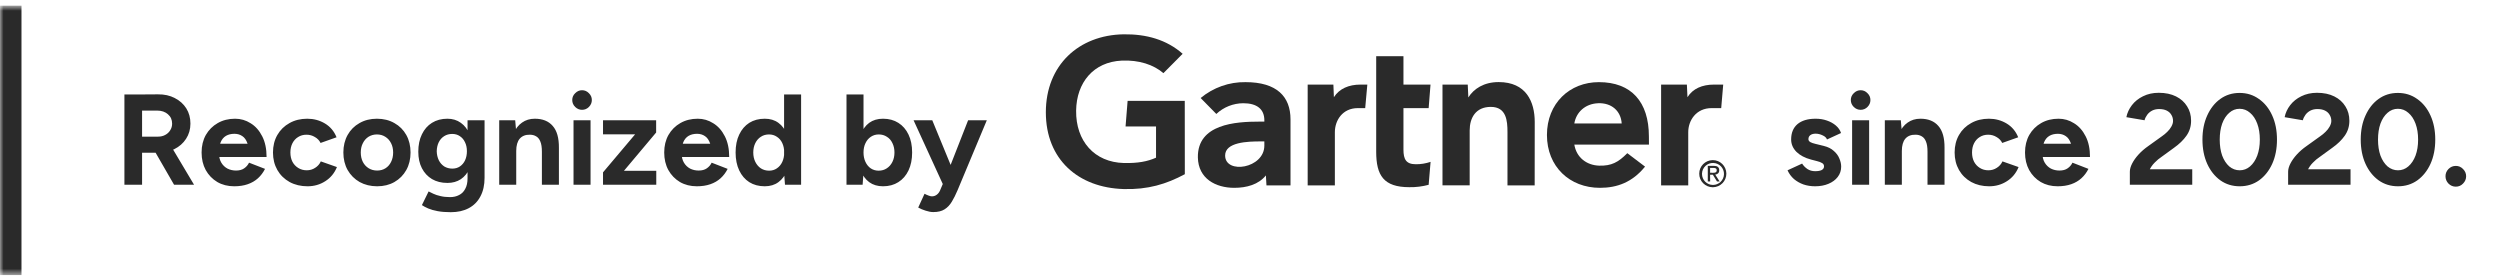
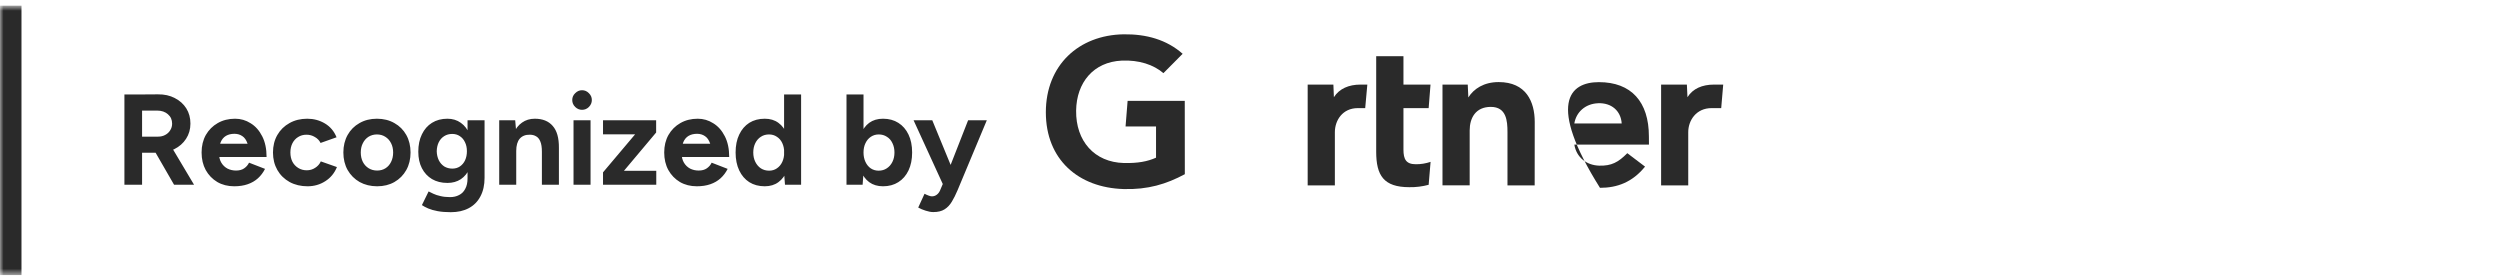
<svg xmlns="http://www.w3.org/2000/svg" width="349" height="39" viewBox="0 0 349 39" fill="none">
  <mask id="path-1-inside-1_2428_2137" fill="white">
    <path d="M0 0.789H127V38.399H0V0.789Z" />
  </mask>
  <path d="M3 38.399V0.789H-3V38.399H3Z" fill="#2A2A2A" mask="url(#path-1-inside-1_2428_2137)" />
  <path d="M19.546 21.325V19.075H22.066C22.438 19.075 22.768 18.997 23.056 18.84C23.356 18.684 23.59 18.468 23.758 18.192C23.938 17.916 24.028 17.605 24.028 17.256C24.028 16.716 23.83 16.279 23.434 15.943C23.05 15.607 22.552 15.438 21.94 15.438H19.546V13.188L22.048 13.171C22.936 13.159 23.722 13.332 24.406 13.693C25.09 14.04 25.624 14.521 26.008 15.133C26.392 15.745 26.584 16.453 26.584 17.256C26.584 18.049 26.38 18.756 25.972 19.381C25.576 19.992 25.03 20.473 24.334 20.82C23.638 21.157 22.846 21.325 21.958 21.325H19.546ZM17.368 25.788V13.188H19.834V25.788H17.368ZM24.298 25.788L21.382 20.73L23.272 19.381L27.088 25.788H24.298ZM32.696 26.005C31.808 26.005 31.022 25.806 30.338 25.41C29.654 25.003 29.114 24.445 28.718 23.736C28.334 23.029 28.142 22.212 28.142 21.288C28.142 20.364 28.34 19.549 28.736 18.84C29.144 18.133 29.696 17.581 30.392 17.184C31.1 16.776 31.91 16.573 32.822 16.573C33.602 16.573 34.322 16.782 34.982 17.203C35.654 17.61 36.194 18.216 36.602 19.02C37.01 19.812 37.214 20.779 37.214 21.919H34.802C34.814 21.127 34.73 20.497 34.55 20.029C34.382 19.549 34.142 19.206 33.83 19.003C33.518 18.787 33.152 18.678 32.732 18.678C32.264 18.678 31.868 18.774 31.544 18.966C31.22 19.159 30.974 19.453 30.806 19.849C30.65 20.233 30.572 20.736 30.572 21.36C30.572 21.901 30.68 22.351 30.896 22.71C31.112 23.07 31.4 23.346 31.76 23.538C32.12 23.718 32.516 23.808 32.948 23.808C33.416 23.808 33.794 23.706 34.082 23.503C34.382 23.299 34.61 23.035 34.766 22.71L36.998 23.575C36.746 24.078 36.416 24.517 36.008 24.889C35.612 25.248 35.138 25.524 34.586 25.716C34.034 25.909 33.404 26.005 32.696 26.005ZM29.69 21.919L29.708 20.064H36.044V21.919H29.69ZM42.932 26.005C41.996 26.005 41.162 25.806 40.43 25.41C39.698 25.003 39.128 24.445 38.72 23.736C38.312 23.017 38.108 22.201 38.108 21.288C38.108 20.364 38.312 19.549 38.72 18.84C39.128 18.133 39.692 17.581 40.412 17.184C41.132 16.776 41.96 16.573 42.896 16.573C43.796 16.573 44.618 16.794 45.362 17.238C46.106 17.683 46.646 18.325 46.982 19.165L44.75 19.956C44.582 19.608 44.318 19.332 43.958 19.128C43.61 18.913 43.22 18.805 42.788 18.805C42.344 18.805 41.954 18.913 41.618 19.128C41.282 19.332 41.018 19.62 40.826 19.992C40.634 20.364 40.538 20.797 40.538 21.288C40.538 21.78 40.634 22.212 40.826 22.584C41.018 22.945 41.288 23.233 41.636 23.448C41.984 23.665 42.38 23.773 42.824 23.773C43.256 23.773 43.646 23.659 43.994 23.43C44.354 23.203 44.618 22.902 44.786 22.53L47.036 23.323C46.688 24.174 46.142 24.834 45.398 25.302C44.666 25.77 43.844 26.005 42.932 26.005ZM52.651 26.005C51.739 26.005 50.922 25.806 50.203 25.41C49.495 25.003 48.937 24.445 48.529 23.736C48.133 23.029 47.934 22.212 47.934 21.288C47.934 20.364 48.133 19.549 48.529 18.84C48.925 18.133 49.477 17.581 50.184 17.184C50.892 16.776 51.703 16.573 52.614 16.573C53.538 16.573 54.355 16.776 55.062 17.184C55.77 17.581 56.322 18.133 56.718 18.84C57.114 19.549 57.312 20.364 57.312 21.288C57.312 22.212 57.114 23.029 56.718 23.736C56.322 24.445 55.77 25.003 55.062 25.41C54.367 25.806 53.562 26.005 52.651 26.005ZM52.651 23.808C53.094 23.808 53.484 23.701 53.821 23.485C54.157 23.268 54.414 22.974 54.594 22.602C54.786 22.218 54.883 21.78 54.883 21.288C54.883 20.797 54.786 20.364 54.594 19.992C54.403 19.608 54.133 19.308 53.785 19.093C53.449 18.877 53.059 18.768 52.614 18.768C52.182 18.768 51.792 18.877 51.444 19.093C51.108 19.308 50.844 19.608 50.653 19.992C50.461 20.364 50.364 20.797 50.364 21.288C50.364 21.78 50.461 22.218 50.653 22.602C50.844 22.974 51.114 23.268 51.462 23.485C51.81 23.701 52.206 23.808 52.651 23.808ZM62.929 29.622C62.245 29.622 61.639 29.575 61.111 29.479C60.584 29.383 60.139 29.256 59.779 29.101C59.419 28.945 59.126 28.788 58.898 28.633L59.834 26.724C60.002 26.82 60.224 26.928 60.499 27.049C60.776 27.18 61.105 27.288 61.489 27.372C61.873 27.468 62.318 27.517 62.822 27.517C63.301 27.517 63.721 27.421 64.082 27.229C64.454 27.049 64.742 26.761 64.945 26.364C65.162 25.98 65.269 25.488 65.269 24.889V16.788H67.645V24.817C67.645 25.825 67.454 26.689 67.07 27.409C66.686 28.14 66.139 28.692 65.431 29.064C64.736 29.436 63.901 29.622 62.929 29.622ZM62.462 25.537C61.633 25.537 60.913 25.357 60.301 24.997C59.702 24.637 59.233 24.133 58.898 23.485C58.562 22.837 58.394 22.069 58.394 21.18C58.394 20.244 58.562 19.434 58.898 18.75C59.233 18.055 59.702 17.52 60.301 17.148C60.913 16.765 61.633 16.573 62.462 16.573C63.181 16.573 63.806 16.765 64.334 17.148C64.862 17.52 65.269 18.055 65.558 18.75C65.846 19.447 65.99 20.274 65.99 21.235C65.99 22.099 65.846 22.855 65.558 23.503C65.269 24.151 64.862 24.654 64.334 25.015C63.806 25.363 63.181 25.537 62.462 25.537ZM63.145 23.538C63.553 23.538 63.907 23.436 64.207 23.233C64.519 23.017 64.76 22.729 64.927 22.369C65.096 21.997 65.18 21.576 65.18 21.108C65.18 20.628 65.09 20.209 64.909 19.849C64.742 19.488 64.501 19.206 64.189 19.003C63.889 18.799 63.535 18.697 63.127 18.697C62.708 18.697 62.336 18.799 62.011 19.003C61.688 19.206 61.435 19.488 61.255 19.849C61.075 20.209 60.98 20.628 60.968 21.108C60.98 21.576 61.075 21.997 61.255 22.369C61.435 22.729 61.688 23.017 62.011 23.233C62.347 23.436 62.725 23.538 63.145 23.538ZM69.69 25.788V16.788H71.922L72.066 18.445V25.788H69.69ZM75.648 25.788V21.18L78.024 20.64V25.788H75.648ZM75.648 21.18C75.648 20.569 75.576 20.095 75.432 19.759C75.3 19.422 75.108 19.183 74.856 19.038C74.604 18.883 74.31 18.805 73.974 18.805C73.362 18.793 72.888 18.979 72.552 19.363C72.228 19.747 72.066 20.317 72.066 21.073H71.274C71.274 20.113 71.412 19.302 71.688 18.642C71.976 17.971 72.372 17.46 72.876 17.113C73.38 16.753 73.974 16.573 74.658 16.573C75.75 16.573 76.584 16.909 77.16 17.581C77.748 18.241 78.036 19.261 78.024 20.64L75.648 21.18ZM80.064 25.788V16.788H82.441V25.788H80.064ZM81.252 15.331C80.892 15.331 80.575 15.198 80.299 14.934C80.022 14.659 79.885 14.335 79.885 13.963C79.885 13.591 80.022 13.273 80.299 13.008C80.575 12.732 80.892 12.595 81.252 12.595C81.624 12.595 81.942 12.732 82.207 13.008C82.483 13.273 82.621 13.591 82.621 13.963C82.621 14.335 82.483 14.659 82.207 14.934C81.942 15.198 81.624 15.331 81.252 15.331ZM85.712 25.5L84.181 24.061L90.121 17.023L91.597 18.498L85.712 25.5ZM84.181 25.788V24.061L85.603 23.845H91.615V25.788H84.181ZM84.181 18.75V16.788H91.597V18.498L90.121 18.75H84.181ZM97.278 26.005C96.39 26.005 95.604 25.806 94.92 25.41C94.236 25.003 93.696 24.445 93.3 23.736C92.916 23.029 92.724 22.212 92.724 21.288C92.724 20.364 92.922 19.549 93.318 18.84C93.726 18.133 94.278 17.581 94.974 17.184C95.682 16.776 96.492 16.573 97.404 16.573C98.184 16.573 98.904 16.782 99.564 17.203C100.236 17.61 100.776 18.216 101.184 19.02C101.592 19.812 101.796 20.779 101.796 21.919H99.384C99.396 21.127 99.312 20.497 99.132 20.029C98.964 19.549 98.724 19.206 98.412 19.003C98.1 18.787 97.734 18.678 97.314 18.678C96.846 18.678 96.45 18.774 96.126 18.966C95.802 19.159 95.556 19.453 95.388 19.849C95.232 20.233 95.154 20.736 95.154 21.36C95.154 21.901 95.262 22.351 95.478 22.71C95.694 23.07 95.982 23.346 96.342 23.538C96.702 23.718 97.098 23.808 97.53 23.808C97.998 23.808 98.376 23.706 98.664 23.503C98.964 23.299 99.192 23.035 99.348 22.71L101.58 23.575C101.328 24.078 100.998 24.517 100.59 24.889C100.194 25.248 99.72 25.524 99.168 25.716C98.616 25.909 97.986 26.005 97.278 26.005ZM94.272 21.919L94.29 20.064H100.626V21.919H94.272ZM109.584 25.788L109.458 24.114V13.188H111.834V25.788H109.584ZM106.758 26.005C105.93 26.005 105.21 25.812 104.598 25.428C103.998 25.044 103.53 24.498 103.194 23.791C102.858 23.082 102.69 22.248 102.69 21.288C102.69 20.317 102.858 19.483 103.194 18.787C103.53 18.078 103.998 17.532 104.598 17.148C105.21 16.765 105.93 16.573 106.758 16.573C107.514 16.573 108.15 16.765 108.666 17.148C109.194 17.532 109.596 18.078 109.872 18.787C110.148 19.483 110.286 20.317 110.286 21.288C110.286 22.248 110.148 23.082 109.872 23.791C109.596 24.498 109.194 25.044 108.666 25.428C108.15 25.812 107.514 26.005 106.758 26.005ZM107.37 23.826C107.778 23.826 108.138 23.718 108.45 23.503C108.774 23.287 109.026 22.986 109.206 22.602C109.386 22.218 109.476 21.78 109.476 21.288C109.476 20.797 109.386 20.358 109.206 19.974C109.026 19.59 108.774 19.297 108.45 19.093C108.138 18.877 107.772 18.768 107.352 18.768C106.92 18.768 106.542 18.877 106.218 19.093C105.894 19.297 105.636 19.59 105.444 19.974C105.252 20.358 105.156 20.797 105.156 21.288C105.156 21.78 105.252 22.218 105.444 22.602C105.636 22.986 105.894 23.287 106.218 23.503C106.554 23.718 106.938 23.826 107.37 23.826ZM118.171 25.788V13.188H120.547V24.114L120.421 25.788H118.171ZM123.265 26.005C122.509 26.005 121.867 25.812 121.339 25.428C120.823 25.044 120.427 24.498 120.151 23.791C119.875 23.082 119.737 22.248 119.737 21.288C119.737 20.317 119.875 19.483 120.151 18.787C120.427 18.078 120.823 17.532 121.339 17.148C121.867 16.765 122.509 16.573 123.265 16.573C124.093 16.573 124.807 16.765 125.407 17.148C126.019 17.532 126.493 18.078 126.829 18.787C127.165 19.483 127.333 20.317 127.333 21.288C127.333 22.248 127.165 23.082 126.829 23.791C126.493 24.498 126.019 25.044 125.407 25.428C124.807 25.812 124.093 26.005 123.265 26.005ZM122.653 23.826C123.085 23.826 123.463 23.718 123.787 23.503C124.123 23.287 124.387 22.986 124.579 22.602C124.771 22.218 124.867 21.78 124.867 21.288C124.867 20.797 124.771 20.358 124.579 19.974C124.399 19.59 124.141 19.297 123.805 19.093C123.481 18.877 123.103 18.768 122.671 18.768C122.263 18.768 121.897 18.877 121.573 19.093C121.249 19.308 120.997 19.608 120.817 19.992C120.637 20.364 120.547 20.797 120.547 21.288C120.547 21.78 120.637 22.218 120.817 22.602C120.997 22.986 121.243 23.287 121.555 23.503C121.879 23.718 122.245 23.826 122.653 23.826ZM130.289 29.605C129.965 29.605 129.605 29.538 129.209 29.407C128.825 29.287 128.483 29.142 128.183 28.974L129.065 27.049C129.269 27.157 129.455 27.241 129.623 27.3C129.803 27.372 129.959 27.409 130.091 27.409C130.343 27.409 130.565 27.337 130.757 27.192C130.949 27.061 131.105 26.863 131.225 26.599L132.287 24.096L135.149 16.788H137.759L133.673 26.562C133.421 27.163 133.157 27.691 132.881 28.146C132.605 28.614 132.263 28.974 131.855 29.227C131.459 29.479 130.937 29.605 130.289 29.605ZM131.657 25.788L127.535 16.788H130.145L133.151 24.096L133.925 25.788H131.657Z" fill="#2A2A2A" />
-   <path d="M253.392 26.005C252.816 26.005 252.276 25.921 251.772 25.753C251.268 25.573 250.824 25.32 250.44 24.997C250.056 24.66 249.756 24.253 249.54 23.773L251.574 22.837C251.754 23.125 252 23.377 252.312 23.593C252.624 23.797 252.984 23.898 253.392 23.898C253.788 23.898 254.094 23.845 254.31 23.736C254.526 23.616 254.634 23.448 254.634 23.233C254.634 23.017 254.544 22.86 254.364 22.765C254.196 22.657 253.962 22.567 253.662 22.494L252.834 22.279C251.97 22.05 251.286 21.691 250.782 21.198C250.29 20.695 250.044 20.119 250.044 19.471C250.044 18.547 250.338 17.832 250.926 17.328C251.526 16.825 252.372 16.573 253.464 16.573C254.028 16.573 254.55 16.657 255.03 16.825C255.522 16.992 255.942 17.227 256.29 17.526C256.638 17.826 256.878 18.174 257.01 18.57L255.048 19.471C254.964 19.23 254.76 19.038 254.436 18.895C254.112 18.738 253.788 18.66 253.464 18.66C253.14 18.66 252.888 18.733 252.708 18.877C252.54 19.009 252.456 19.195 252.456 19.434C252.456 19.59 252.54 19.723 252.708 19.831C252.876 19.927 253.116 20.011 253.428 20.082L254.598 20.37C255.186 20.515 255.654 20.748 256.002 21.073C256.362 21.384 256.62 21.738 256.776 22.134C256.944 22.518 257.028 22.896 257.028 23.268C257.028 23.808 256.866 24.288 256.542 24.709C256.23 25.116 255.798 25.434 255.246 25.663C254.706 25.89 254.088 26.005 253.392 26.005ZM258.555 25.788V16.788H260.931V25.788H258.555ZM259.743 15.331C259.383 15.331 259.065 15.198 258.789 14.934C258.513 14.659 258.375 14.335 258.375 13.963C258.375 13.591 258.513 13.273 258.789 13.008C259.065 12.732 259.383 12.595 259.743 12.595C260.115 12.595 260.433 12.732 260.697 13.008C260.973 13.273 261.111 13.591 261.111 13.963C261.111 14.335 260.973 14.659 260.697 14.934C260.433 15.198 260.115 15.331 259.743 15.331ZM263.122 25.788V16.788H265.354L265.498 18.445V25.788H263.122ZM269.08 25.788V21.18L271.456 20.64V25.788H269.08ZM269.08 21.18C269.08 20.569 269.008 20.095 268.864 19.759C268.732 19.422 268.54 19.183 268.288 19.038C268.036 18.883 267.742 18.805 267.406 18.805C266.794 18.793 266.32 18.979 265.984 19.363C265.66 19.747 265.498 20.317 265.498 21.073H264.706C264.706 20.113 264.844 19.302 265.12 18.642C265.408 17.971 265.804 17.46 266.308 17.113C266.812 16.753 267.406 16.573 268.09 16.573C269.182 16.573 270.016 16.909 270.592 17.581C271.18 18.241 271.468 19.261 271.456 20.64L269.08 21.18ZM277.69 26.005C276.754 26.005 275.92 25.806 275.188 25.41C274.456 25.003 273.886 24.445 273.478 23.736C273.07 23.017 272.866 22.201 272.866 21.288C272.866 20.364 273.07 19.549 273.478 18.84C273.886 18.133 274.45 17.581 275.17 17.184C275.89 16.776 276.718 16.573 277.654 16.573C278.554 16.573 279.376 16.794 280.12 17.238C280.864 17.683 281.404 18.325 281.74 19.165L279.508 19.956C279.34 19.608 279.076 19.332 278.716 19.128C278.368 18.913 277.978 18.805 277.546 18.805C277.102 18.805 276.712 18.913 276.376 19.128C276.04 19.332 275.776 19.62 275.584 19.992C275.392 20.364 275.296 20.797 275.296 21.288C275.296 21.78 275.392 22.212 275.584 22.584C275.776 22.945 276.046 23.233 276.394 23.448C276.742 23.665 277.138 23.773 277.582 23.773C278.014 23.773 278.404 23.659 278.752 23.43C279.112 23.203 279.376 22.902 279.544 22.53L281.794 23.323C281.446 24.174 280.9 24.834 280.156 25.302C279.424 25.77 278.602 26.005 277.69 26.005ZM287.246 26.005C286.358 26.005 285.572 25.806 284.888 25.41C284.204 25.003 283.664 24.445 283.268 23.736C282.884 23.029 282.692 22.212 282.692 21.288C282.692 20.364 282.89 19.549 283.286 18.84C283.694 18.133 284.246 17.581 284.942 17.184C285.65 16.776 286.46 16.573 287.372 16.573C288.152 16.573 288.872 16.782 289.532 17.203C290.204 17.61 290.744 18.216 291.152 19.02C291.56 19.812 291.764 20.779 291.764 21.919H289.352C289.364 21.127 289.28 20.497 289.1 20.029C288.932 19.549 288.692 19.206 288.38 19.003C288.068 18.787 287.702 18.678 287.282 18.678C286.814 18.678 286.418 18.774 286.094 18.966C285.77 19.159 285.524 19.453 285.356 19.849C285.2 20.233 285.122 20.736 285.122 21.36C285.122 21.901 285.23 22.351 285.446 22.71C285.662 23.07 285.95 23.346 286.31 23.538C286.67 23.718 287.066 23.808 287.498 23.808C287.966 23.808 288.344 23.706 288.632 23.503C288.932 23.299 289.16 23.035 289.316 22.71L291.548 23.575C291.296 24.078 290.966 24.517 290.558 24.889C290.162 25.248 289.688 25.524 289.136 25.716C288.584 25.909 287.954 26.005 287.246 26.005ZM284.24 21.919L284.258 20.064H290.594V21.919H284.24ZM299.738 25.267L297.326 23.971C297.326 23.622 297.434 23.238 297.65 22.819C297.866 22.398 298.166 21.979 298.55 21.558C298.934 21.139 299.384 20.748 299.9 20.389L301.808 19.02C302.072 18.84 302.318 18.637 302.546 18.409C302.786 18.18 302.978 17.934 303.122 17.671C303.278 17.395 303.356 17.131 303.356 16.878C303.356 16.567 303.278 16.285 303.122 16.032C302.978 15.78 302.762 15.582 302.474 15.438C302.186 15.294 301.832 15.223 301.412 15.223C301.052 15.223 300.728 15.294 300.44 15.438C300.164 15.582 299.936 15.774 299.756 16.015C299.576 16.255 299.45 16.512 299.378 16.788L296.84 16.357C296.96 15.757 297.218 15.198 297.614 14.682C298.01 14.166 298.526 13.752 299.162 13.441C299.81 13.117 300.542 12.954 301.358 12.954C302.294 12.954 303.098 13.123 303.77 13.459C304.442 13.794 304.958 14.257 305.318 14.845C305.69 15.421 305.876 16.093 305.876 16.86C305.876 17.64 305.66 18.337 305.228 18.948C304.808 19.549 304.226 20.113 303.482 20.64L301.772 21.883C301.424 22.11 301.094 22.387 300.782 22.71C300.47 23.023 300.218 23.389 300.026 23.808C299.834 24.216 299.738 24.703 299.738 25.267ZM297.326 25.788V23.971L299.162 23.628H306.038V25.788H297.326ZM312.664 26.005C311.644 26.005 310.744 25.729 309.964 25.177C309.184 24.613 308.572 23.845 308.128 22.872C307.684 21.889 307.462 20.761 307.462 19.488C307.462 18.216 307.684 17.095 308.128 16.122C308.572 15.139 309.178 14.37 309.946 13.819C310.726 13.255 311.626 12.973 312.646 12.973C313.666 12.973 314.566 13.255 315.346 13.819C316.138 14.37 316.756 15.139 317.2 16.122C317.644 17.095 317.866 18.216 317.866 19.488C317.866 20.761 317.644 21.889 317.2 22.872C316.756 23.845 316.144 24.613 315.364 25.177C314.584 25.729 313.684 26.005 312.664 26.005ZM312.664 23.773C313.204 23.773 313.684 23.593 314.104 23.233C314.536 22.86 314.872 22.357 315.112 21.721C315.352 21.073 315.472 20.328 315.472 19.488C315.472 18.648 315.352 17.904 315.112 17.256C314.872 16.608 314.536 16.105 314.104 15.745C313.684 15.373 313.198 15.187 312.646 15.187C312.106 15.187 311.626 15.373 311.206 15.745C310.786 16.105 310.456 16.608 310.216 17.256C309.988 17.904 309.874 18.648 309.874 19.488C309.874 20.328 309.988 21.073 310.216 21.721C310.456 22.357 310.786 22.86 311.206 23.233C311.638 23.593 312.124 23.773 312.664 23.773ZM321.834 25.267L319.422 23.971C319.422 23.622 319.53 23.238 319.746 22.819C319.962 22.398 320.262 21.979 320.646 21.558C321.03 21.139 321.48 20.748 321.996 20.389L323.904 19.02C324.168 18.84 324.414 18.637 324.642 18.409C324.882 18.18 325.074 17.934 325.218 17.671C325.374 17.395 325.452 17.131 325.452 16.878C325.452 16.567 325.374 16.285 325.218 16.032C325.074 15.78 324.858 15.582 324.57 15.438C324.282 15.294 323.928 15.223 323.508 15.223C323.148 15.223 322.824 15.294 322.536 15.438C322.26 15.582 322.032 15.774 321.852 16.015C321.672 16.255 321.546 16.512 321.474 16.788L318.936 16.357C319.056 15.757 319.314 15.198 319.71 14.682C320.106 14.166 320.622 13.752 321.258 13.441C321.906 13.117 322.638 12.954 323.454 12.954C324.39 12.954 325.194 13.123 325.866 13.459C326.538 13.794 327.054 14.257 327.414 14.845C327.786 15.421 327.972 16.093 327.972 16.86C327.972 17.64 327.756 18.337 327.324 18.948C326.904 19.549 326.322 20.113 325.578 20.64L323.868 21.883C323.52 22.11 323.19 22.387 322.878 22.71C322.566 23.023 322.314 23.389 322.122 23.808C321.93 24.216 321.834 24.703 321.834 25.267ZM319.422 25.788V23.971L321.258 23.628H328.134V25.788H319.422ZM334.76 26.005C333.74 26.005 332.84 25.729 332.06 25.177C331.28 24.613 330.668 23.845 330.224 22.872C329.78 21.889 329.558 20.761 329.558 19.488C329.558 18.216 329.78 17.095 330.224 16.122C330.668 15.139 331.274 14.37 332.042 13.819C332.822 13.255 333.722 12.973 334.742 12.973C335.762 12.973 336.662 13.255 337.442 13.819C338.234 14.37 338.852 15.139 339.296 16.122C339.74 17.095 339.962 18.216 339.962 19.488C339.962 20.761 339.74 21.889 339.296 22.872C338.852 23.845 338.24 24.613 337.46 25.177C336.68 25.729 335.78 26.005 334.76 26.005ZM334.76 23.773C335.3 23.773 335.78 23.593 336.2 23.233C336.632 22.86 336.968 22.357 337.208 21.721C337.448 21.073 337.568 20.328 337.568 19.488C337.568 18.648 337.448 17.904 337.208 17.256C336.968 16.608 336.632 16.105 336.2 15.745C335.78 15.373 335.294 15.187 334.742 15.187C334.202 15.187 333.722 15.373 333.302 15.745C332.882 16.105 332.552 16.608 332.312 17.256C332.084 17.904 331.97 18.648 331.97 19.488C331.97 20.328 332.084 21.073 332.312 21.721C332.552 22.357 332.882 22.86 333.302 23.233C333.734 23.593 334.22 23.773 334.76 23.773ZM342.832 26.058C342.436 26.058 342.094 25.915 341.806 25.627C341.53 25.338 341.392 24.997 341.392 24.601C341.392 24.216 341.53 23.881 341.806 23.593C342.094 23.305 342.436 23.16 342.832 23.16C343.228 23.16 343.564 23.305 343.84 23.593C344.128 23.881 344.272 24.216 344.272 24.601C344.272 24.997 344.128 25.338 343.84 25.627C343.564 25.915 343.228 26.058 342.832 26.058Z" fill="#2A2A2A" />
  <path d="M240.56 11.808L240.281 15.093H238.935C236.791 15.093 235.678 16.807 235.678 18.458V25.88H231.891V11.808H235.489L235.57 13.567C236.324 12.364 237.643 11.808 239.276 11.808H240.56Z" fill="#2A2A2A" />
  <path d="M214.24 25.88H210.444V18.44C210.444 16.878 210.3 14.922 208.12 14.922C206.011 14.922 205.167 16.448 205.167 18.216V25.871H201.371V11.808H204.898L204.979 13.603C205.733 12.4 207.141 11.458 209.215 11.458C213.046 11.458 214.249 14.195 214.249 17.031L214.24 25.88Z" fill="#2A2A2A" />
  <path d="M199.709 22.595L199.44 25.799C198.561 26.032 197.654 26.149 196.739 26.131C193.158 26.131 192.117 24.489 192.117 21.186V7.841H195.922V11.808H199.7L199.44 15.093H195.922V20.89C195.922 22.218 196.281 22.927 197.645 22.927C198.345 22.936 199.045 22.819 199.709 22.595Z" fill="#2A2A2A" />
  <path d="M190.879 11.808L190.583 15.093H189.551C187.415 15.093 186.347 16.807 186.347 18.458V25.88H182.551V11.808H186.14L186.212 13.567C186.975 12.373 188.294 11.808 189.928 11.808H190.879Z" fill="#2A2A2A" />
  <path d="M165.402 24.318C162.827 25.7 160.251 26.49 156.85 26.391C150.55 26.203 146 22.281 146 15.676C146 9.098 150.595 4.889 156.859 4.79C160.036 4.745 162.871 5.544 165.097 7.509L162.414 10.211C161.041 9.035 159.022 8.353 156.598 8.461C152.659 8.64 150.281 11.512 150.227 15.443C150.173 19.705 152.793 22.649 156.886 22.757C158.815 22.801 160.188 22.55 161.382 22.012V17.659H157.128L157.415 14.079H165.393L165.402 24.318Z" fill="#2A2A2A" />
-   <path d="M230.195 20.19H219.776C220.072 21.985 221.49 23.071 223.249 23.125C224.963 23.169 225.914 22.658 227.171 21.384L229.648 23.259C227.889 25.431 225.771 26.221 223.357 26.221C219.121 26.221 215.953 23.259 215.953 18.844C215.953 14.428 219.112 11.467 223.204 11.467C227.718 11.467 230.186 14.204 230.186 19.05L230.195 20.19ZM226.39 17.237C226.273 15.46 224.945 14.339 223.106 14.411C221.275 14.482 220.027 15.685 219.776 17.237H226.39Z" fill="#2A2A2A" />
-   <path d="M180.155 16.663V25.88H176.799L176.718 24.489C175.695 25.763 174.026 26.221 172.303 26.221C169.718 26.221 167.277 24.946 167.223 21.976C167.152 17.309 172.482 16.977 175.83 16.977H176.503V16.789C176.503 15.245 175.48 14.411 173.559 14.411C172.159 14.42 170.822 14.949 169.799 15.909L167.609 13.684C169.368 12.221 171.594 11.431 173.873 11.467C178.235 11.467 180.155 13.477 180.155 16.663ZM176.503 19.741H175.973C174.178 19.741 171.019 19.831 171.028 21.715C171.046 24.372 176.503 23.519 176.503 20.325V19.741Z" fill="#2A2A2A" />
-   <path d="M237.599 24.237C237.626 23.385 238.335 22.721 239.178 22.748C240.031 22.774 240.695 23.483 240.668 24.327C240.641 25.162 239.959 25.817 239.133 25.817C238.281 25.817 237.599 25.126 237.599 24.282C237.599 24.273 237.599 24.255 237.599 24.237ZM239.133 26.14C240.174 26.122 241.018 25.269 241 24.219C240.982 23.178 240.13 22.335 239.08 22.353C238.048 22.371 237.213 23.205 237.213 24.237C237.204 25.278 238.048 26.131 239.089 26.14C239.107 26.14 239.124 26.14 239.133 26.14ZM238.73 24.39H239.115L239.69 25.332H240.058L239.448 24.372C239.771 24.336 240.004 24.157 240.004 23.771C240.004 23.34 239.753 23.151 239.232 23.151H238.407V25.332H238.739L238.73 24.39ZM238.73 24.112V23.439H239.178C239.412 23.439 239.654 23.483 239.654 23.762C239.654 24.094 239.403 24.121 239.124 24.121L238.73 24.112Z" fill="#2A2A2A" />
+   <path d="M230.195 20.19H219.776C220.072 21.985 221.49 23.071 223.249 23.125C224.963 23.169 225.914 22.658 227.171 21.384L229.648 23.259C227.889 25.431 225.771 26.221 223.357 26.221C215.953 14.428 219.112 11.467 223.204 11.467C227.718 11.467 230.186 14.204 230.186 19.05L230.195 20.19ZM226.39 17.237C226.273 15.46 224.945 14.339 223.106 14.411C221.275 14.482 220.027 15.685 219.776 17.237H226.39Z" fill="#2A2A2A" />
</svg>